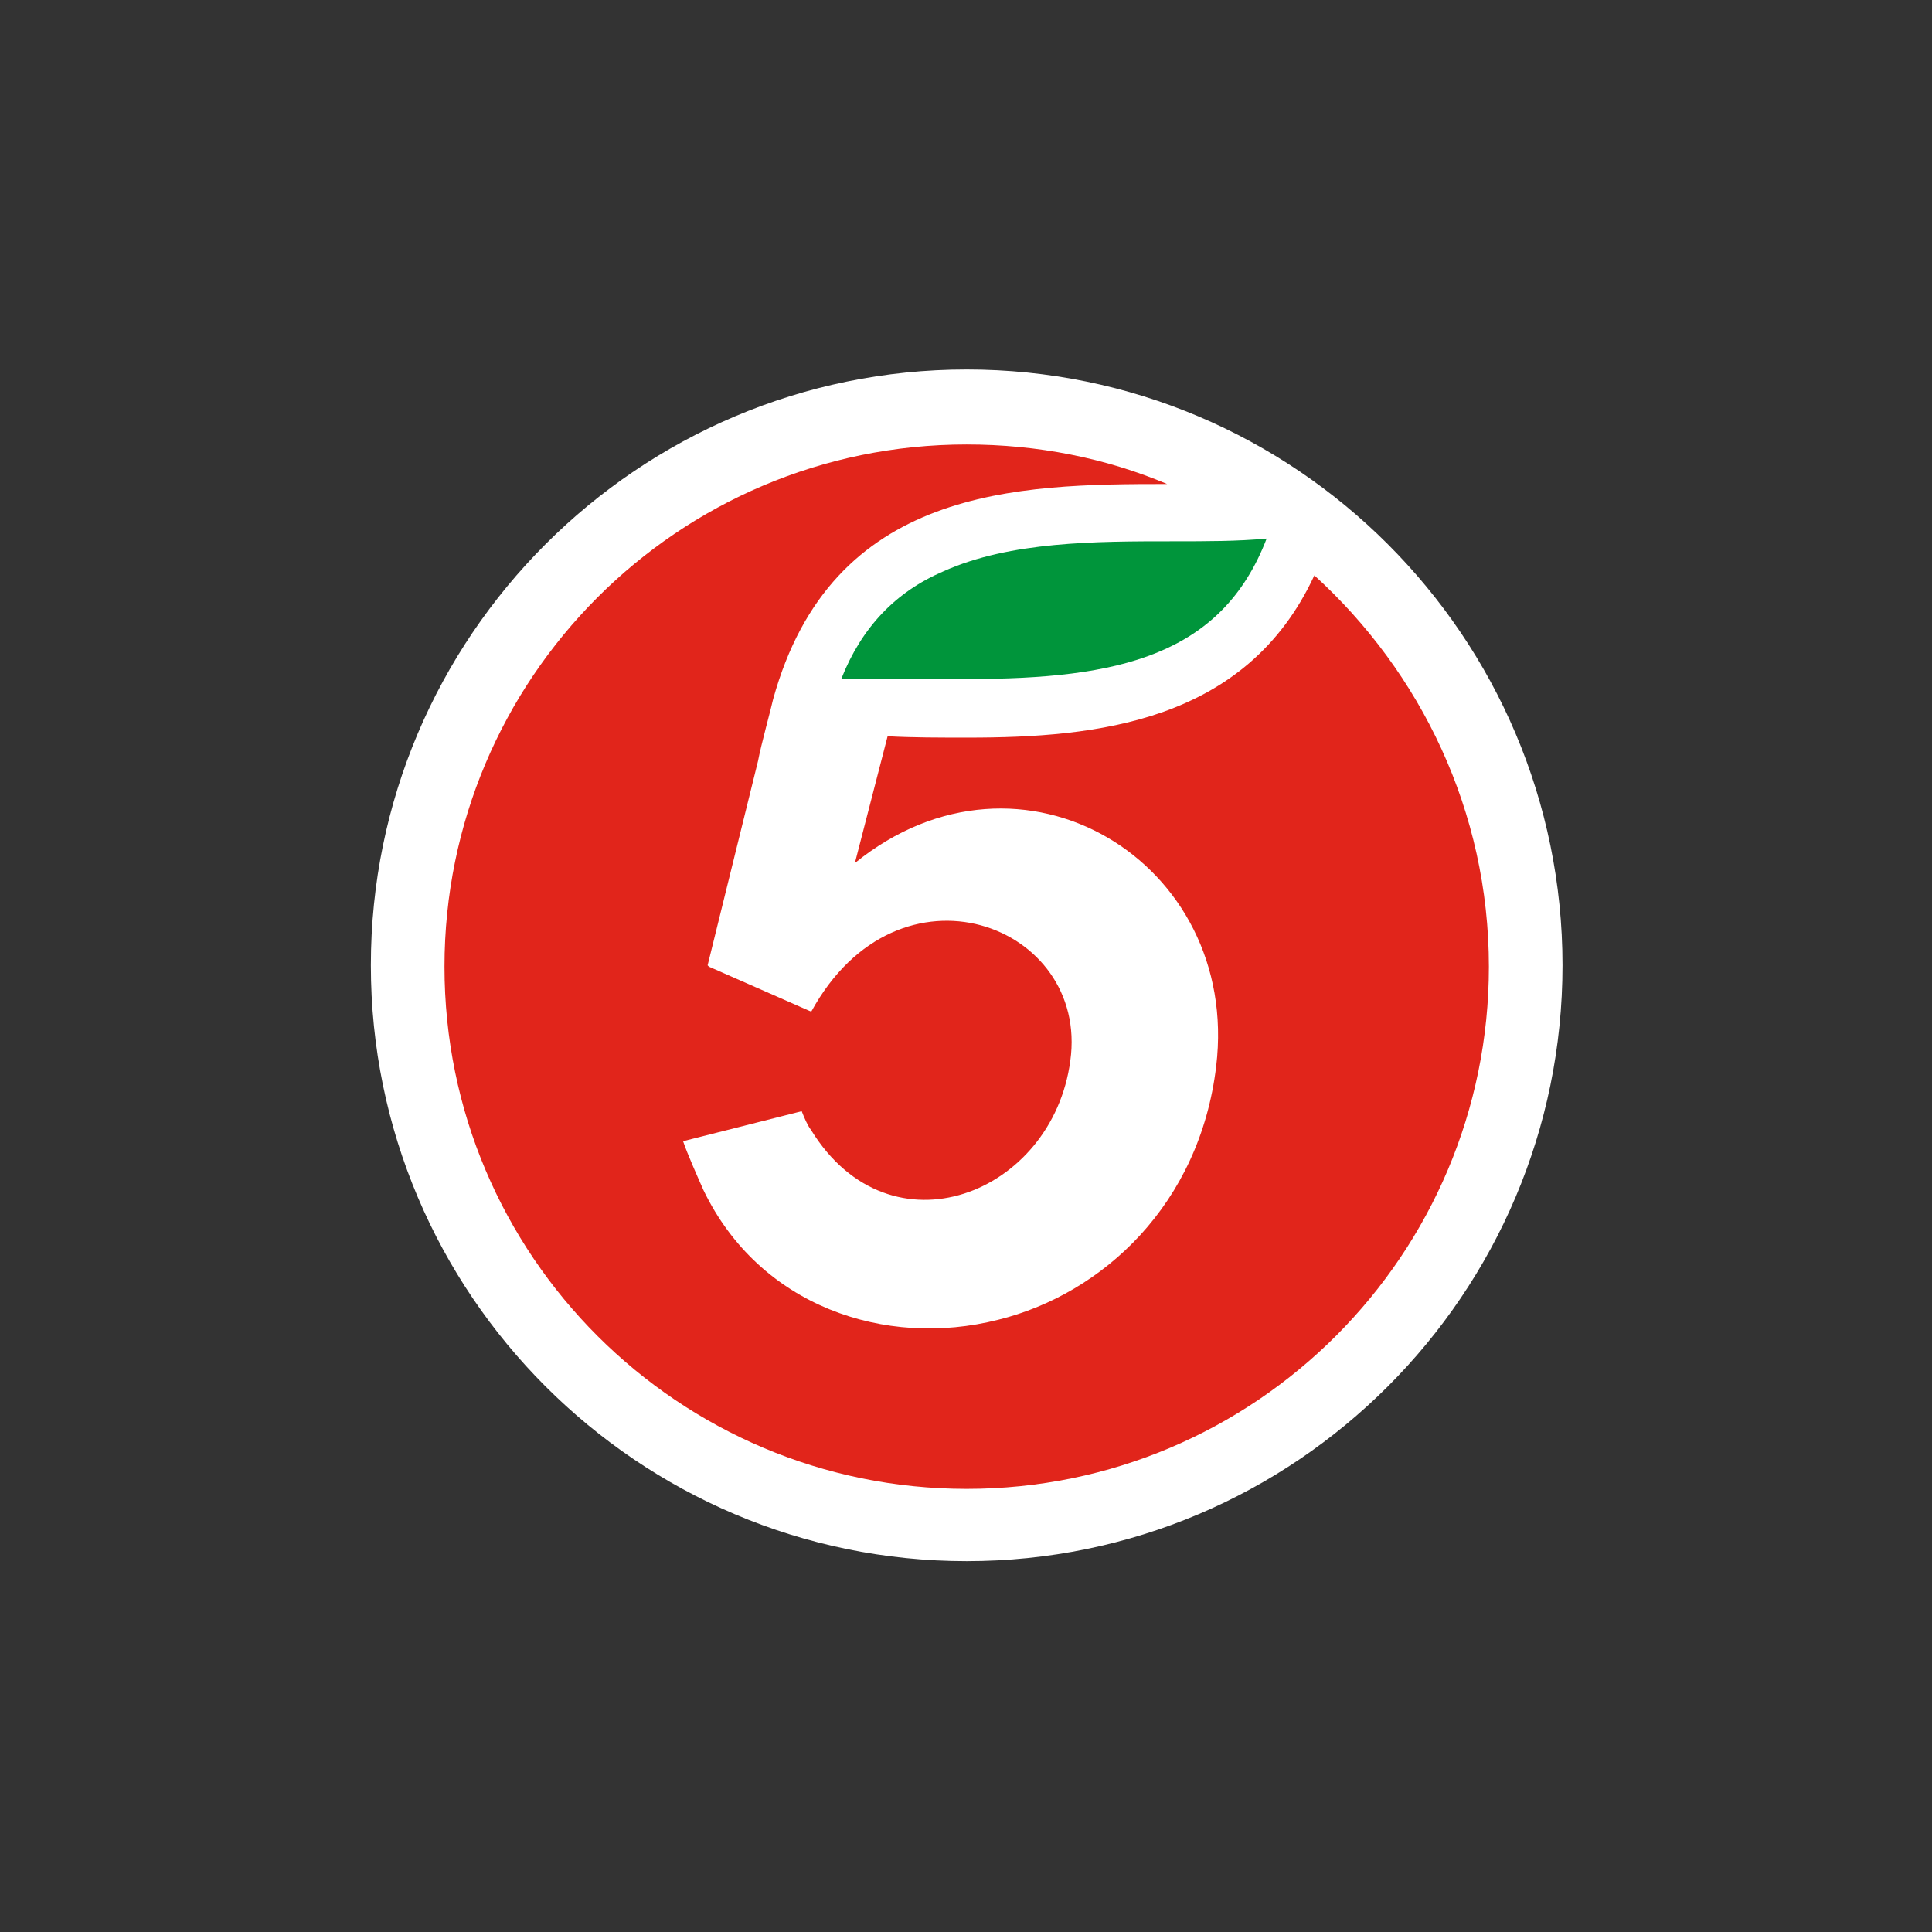
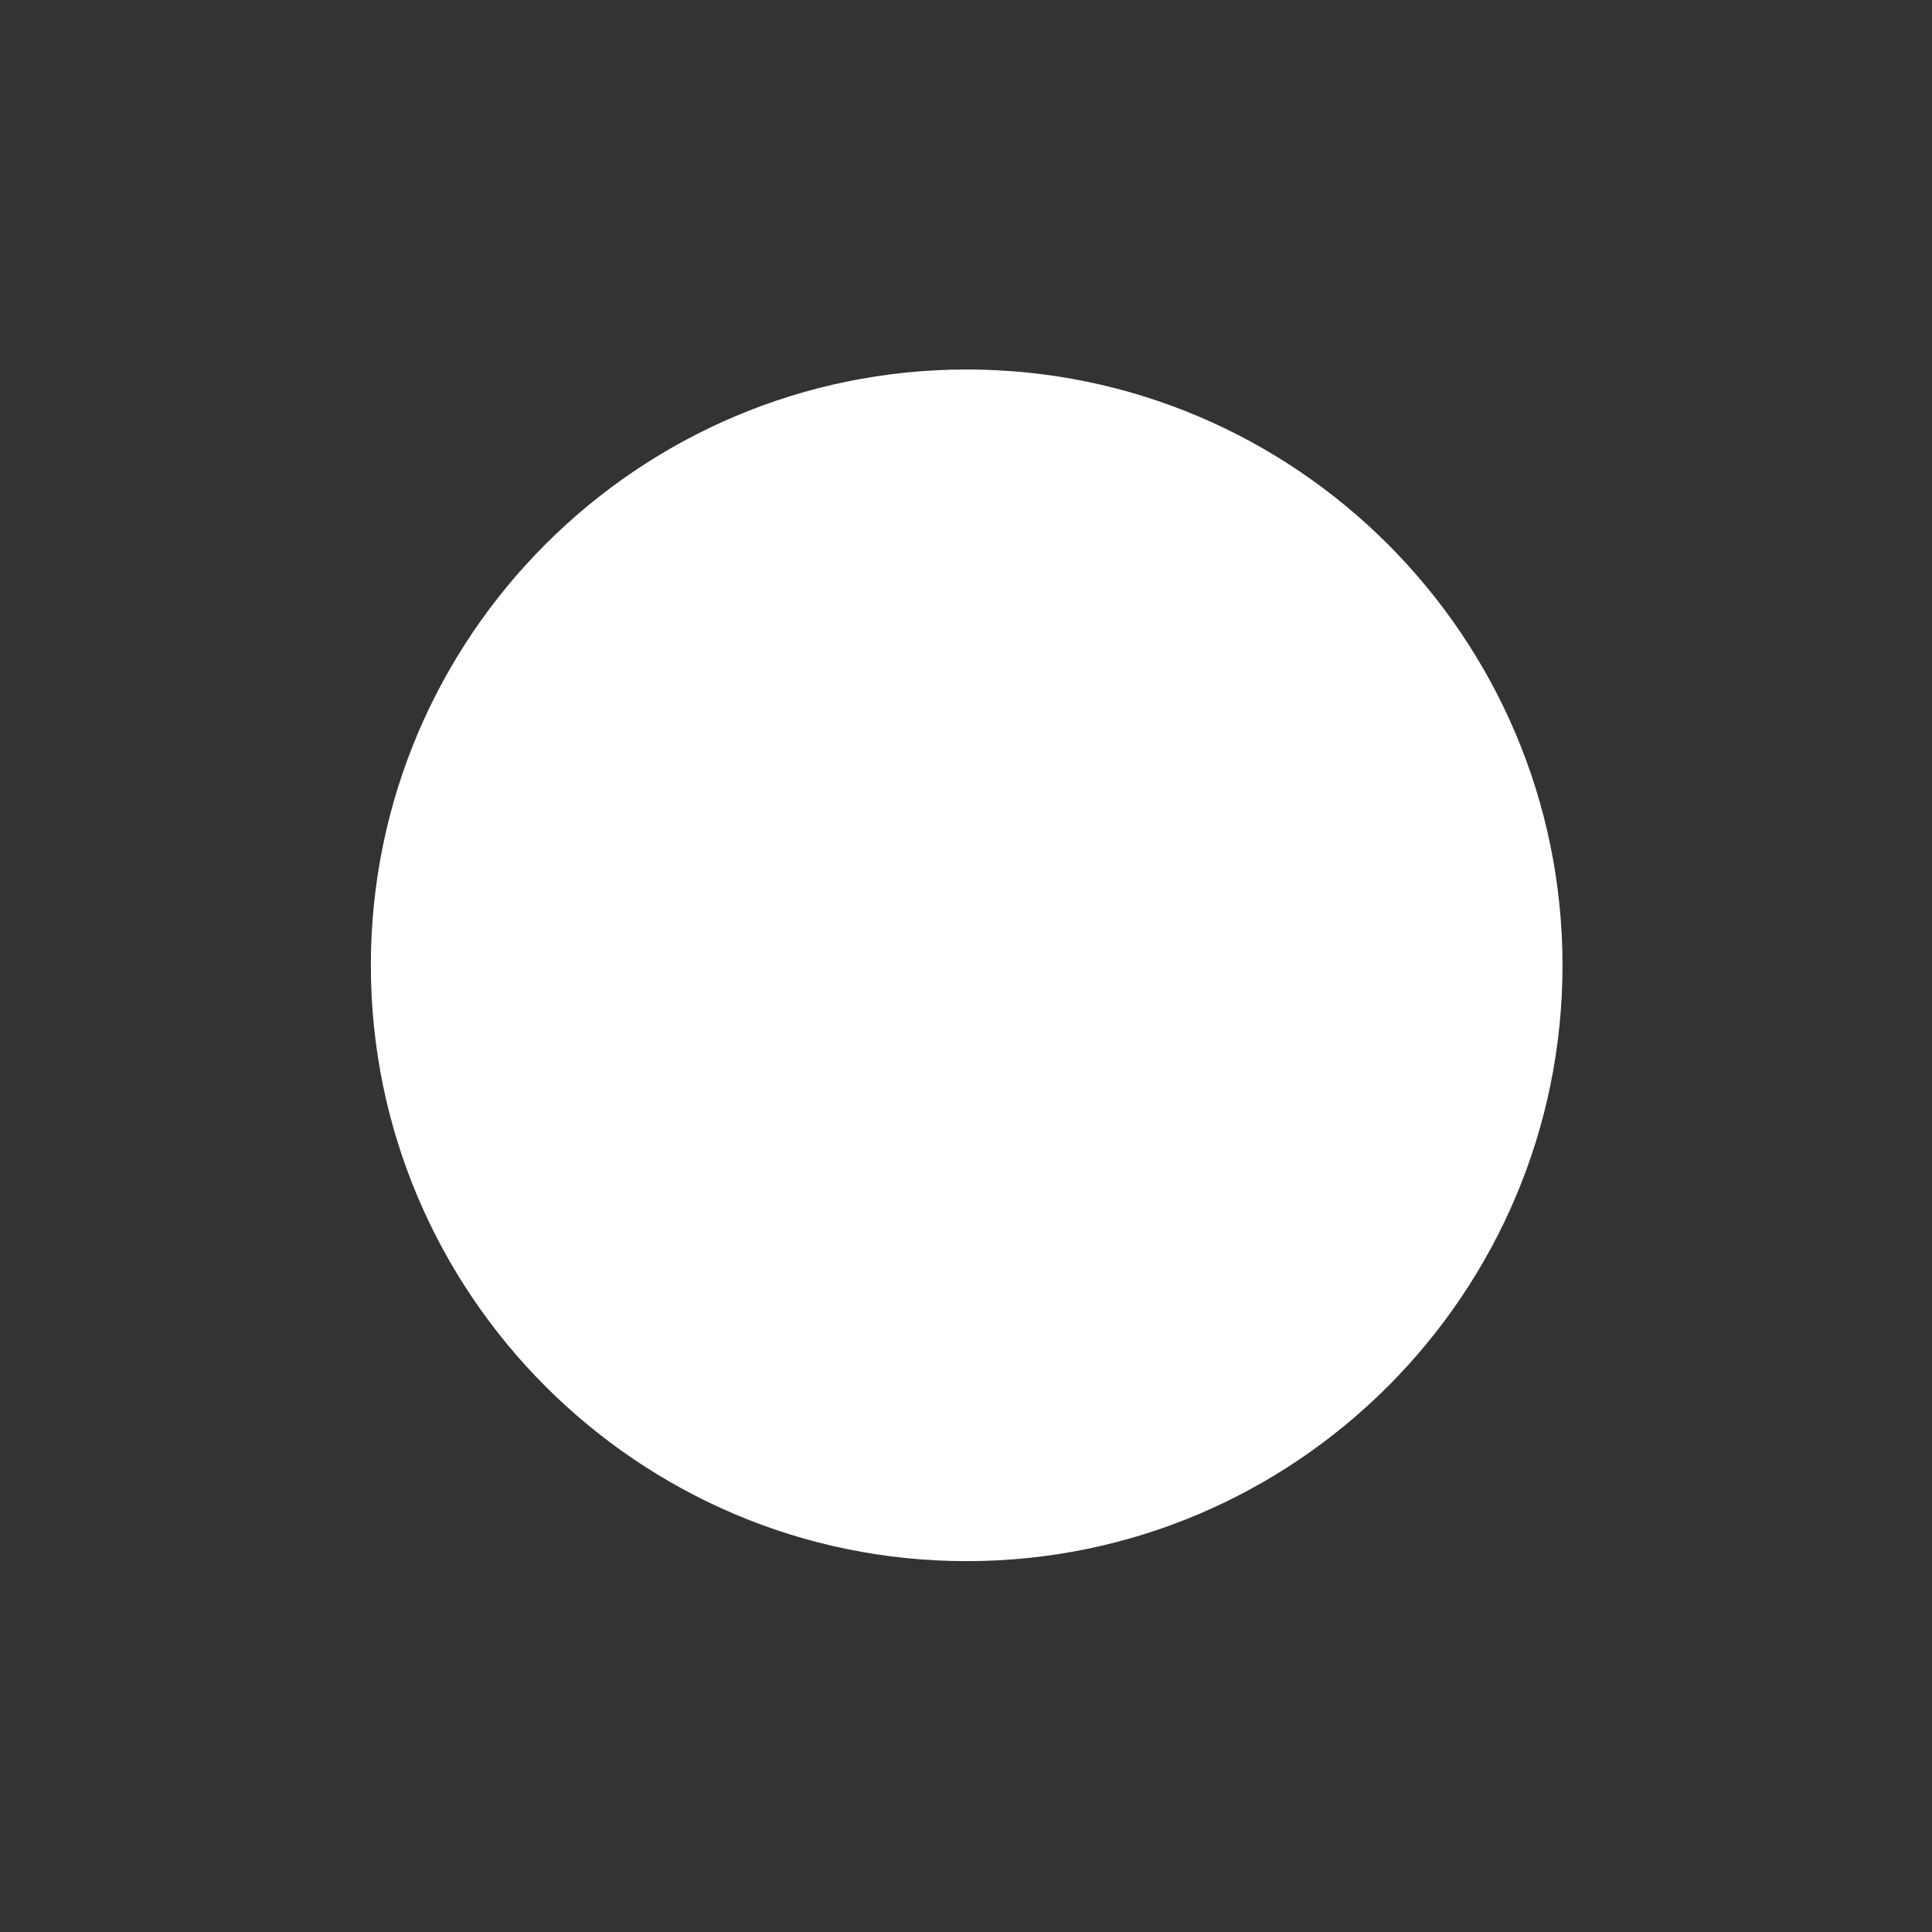
<svg xmlns="http://www.w3.org/2000/svg" version="1.1" id="Layer_1" x="0px" y="0px" viewBox="0 0 141.7 141.7" style="enable-background:new 0 0 141.7 141.7;" xml:space="preserve">
  <rect x="0" y="0" width="141.7" height="141.7" fill="#333333" stroke="none" />
  <style type="text/css">
	.st0{fill:#FFFFFF;}
	.st1{fill:#00953B;}
	.st2{fill:#E1251B;}
</style>
  <g>
    <path class="st0" d="M70.9,27.1c-24.1,0-43.7,19.6-43.7,43.7c0,24.1,19.6,43.7,43.7,43.7s43.7-19.6,43.7-43.7   C114.6,46.7,95,27.1,70.9,27.1L70.9,27.1z" />
-     <path class="st1" d="M92.9,39.5C89.6,48.1,82,49.8,71,49.8c-1.2,0-2.4,0-3.5,0c-1.1,0-2.1,0-3.1,0c-0.9,0-1.8,0-2.7,0   c1.5-3.8,4-6.4,7.5-7.9c4.9-2.2,11.2-2.2,16.8-2.2C88.5,39.7,90.8,39.7,92.9,39.5" />
-     <path class="st2" d="M96.4,42.2C91.4,53,80.4,54.1,71,54.1c-2.1,0-4.1,0-5.9-0.1l-2.4,9.3c12.2-9.9,28.3-0.1,26.5,14.9   c-1.2,10.1-8.3,16.7-16,18.6c-8.3,2.1-17.5-1-21.6-9.5c-0.4-0.9-1.2-2.7-1.5-3.6l8.7-2.2c0.2,0.5,0.4,1,0.7,1.4   c5.8,9.4,17.7,4.7,19-5.1c1.4-10-12.6-15.3-19-3.6L52,70.9l-0.1-0.1l3.7-15h0c0.2-1.1,1-4,1.1-4.5C61,35.7,74.6,35.5,85.6,35.5   c-4.5-1.9-9.5-2.9-14.7-2.9c-21.2,0-38.3,17.2-38.3,38.3c0,21.2,17.2,38.3,38.3,38.3c21.2,0,38.3-17.2,38.3-38.3   C109.2,59.5,104.2,49.3,96.4,42.2z" />
  </g>
</svg>